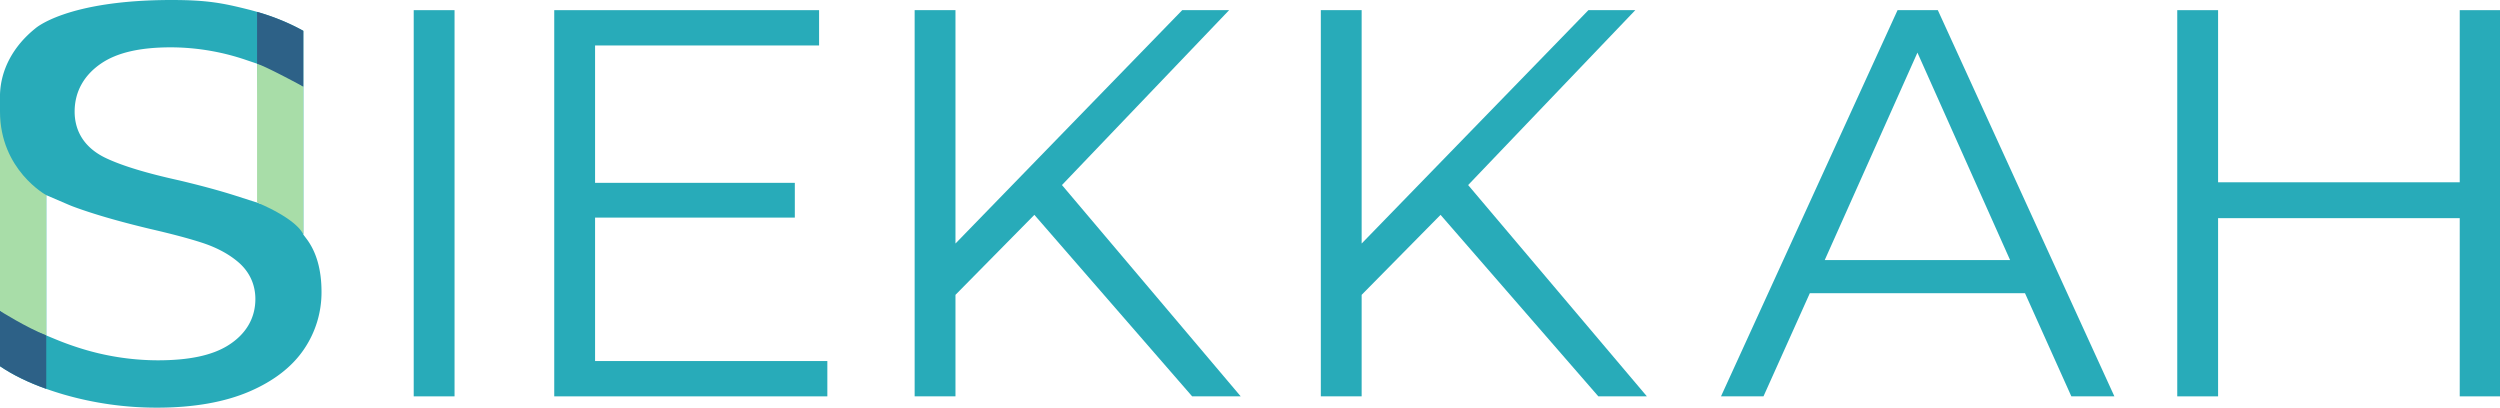
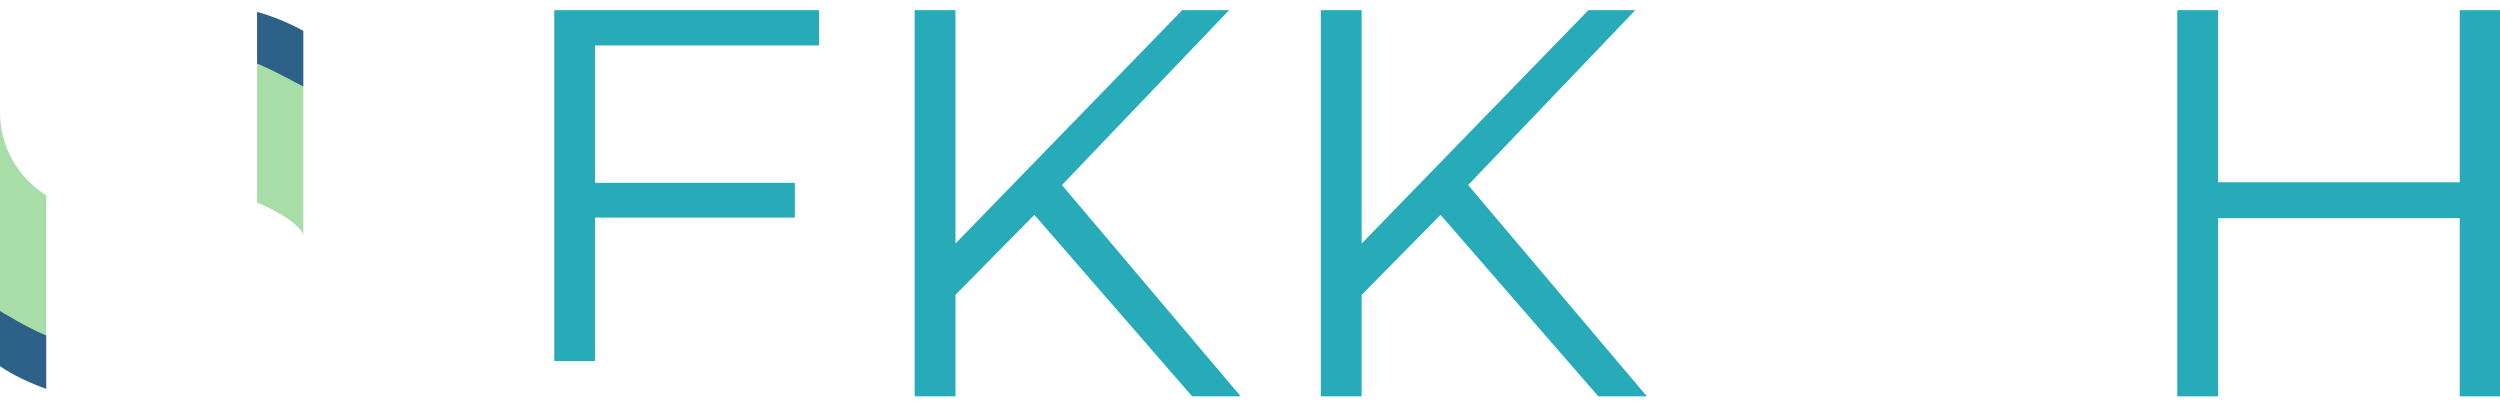
<svg xmlns="http://www.w3.org/2000/svg" viewBox="0 0 3341.7 544.9">
  <defs>
    <style>.cls-1{fill:#28abb9;}.cls-2{fill:#a8dda8;}.cls-3{fill:#2d6187;}</style>
  </defs>
  <g id="Laag_2" data-name="Laag 2">
    <g id="Laag_1-2" data-name="Laag 1">
-       <path class="cls-1" d="M229.48,0c47.09,0,68.31,4.15,101.11,12.35,27.92,7,53.08,16.69,74.85,28.86V313.56l4.26,5.64C423,336.81,429.76,360.64,429.76,390a135,135,0,0,1-23.54,77c-15.75,23.26-40.11,42.15-72.41,56.13C300.4,537.57,258.75,544.9,210,544.9A445.35,445.35,0,0,1,85.76,527.49c-34.69-10.07-63.51-22.83-85.76-38v-362l0-1.21C1,93.11,17.64,61.83,47,38.18,47,38.18,88.47,0,229.48,0ZM61.83,448.36l13,5.39c9.34,3.87,19.1,7.45,29,10.64a348,348,0,0,0,107,17.23c41.7,0,72.39-6.47,93.82-19.79,24-14.91,36.7-36.37,36.7-62.08,0-19.65-8-36.85-23.27-49.73-12.56-10.63-28.56-19.18-47.58-25.42-17.11-5.6-40.23-11.77-68.72-18.35-42-10-76.91-20.08-103.6-30-2.12-.79-4.41-1.71-7-2.82L61.83,260.83ZM228.66,63.27c-41.44,0-71.95,7-93.29,21.46-23.3,15.77-35.61,38.07-35.61,64.47,0,19.45,7.39,46.07,42.57,62.48,21.86,10.2,53.62,19.83,97.1,29.43C268.5,248,294.36,255,316.18,262l32.65,10.5L343.61,85.12,329.3,80.28A313.83,313.83,0,0,0,228.66,63.27Z" />
      <path class="cls-2" d="M343.61,85.12s31.12,8.15,61.83,30.67V313.56s-5.34-18.85-61.83-42.91Z" />
      <path class="cls-2" d="M61.83,260.83S0,227.28,0,149V415.61s13.89,14.86,61.83,32.75Z" />
      <path class="cls-3" d="M61.83,519.78V448.36C34.41,437.35,0,415.61,0,415.61v73.91C16.91,501,37.63,511.16,61.83,519.78Z" />
      <path class="cls-3" d="M343.61,85.12c14.31,4.85,61.83,30.67,61.83,30.67V41.21a295,295,0,0,0-61.83-25.34Z" />
-       <path class="cls-1" d="M553,13.58h54.58V529.8H553Z" />
-       <path class="cls-1" d="M1105.9,482.6v47.2H740.85V13.58h354V60.77H795.42V244.4h267v46.46h-267V482.6Z" />
+       <path class="cls-1" d="M1105.9,482.6H740.85V13.58h354V60.77H795.42V244.4h267v46.46h-267V482.6Z" />
      <path class="cls-1" d="M1382.62,287.18,1277.16,394.11V529.8h-54.57V13.58h54.57V325.52l303.1-311.94h62.68L1419.49,247.35,1658.43,529.8h-64.9Z" />
      <path class="cls-1" d="M1925.55,287.18,1820.09,394.11V529.8h-54.57V13.58h54.57V325.52l303.1-311.94h62.69L1962.43,247.35,2201.37,529.8h-64.9Z" />
-       <path class="cls-1" d="M2706.77,391.9H2419.16l-61.95,137.9h-56.79l236-516.22h53.84l236,516.22h-57.53Zm-19.91-44.25L2563,70.36,2439.07,347.65Z" />
      <path class="cls-1" d="M3341.7,13.58V529.8h-53.83V291.6h-323V529.8h-54.58V13.58h54.58V243.66h323V13.58Z" />
    </g>
  </g>
</svg>